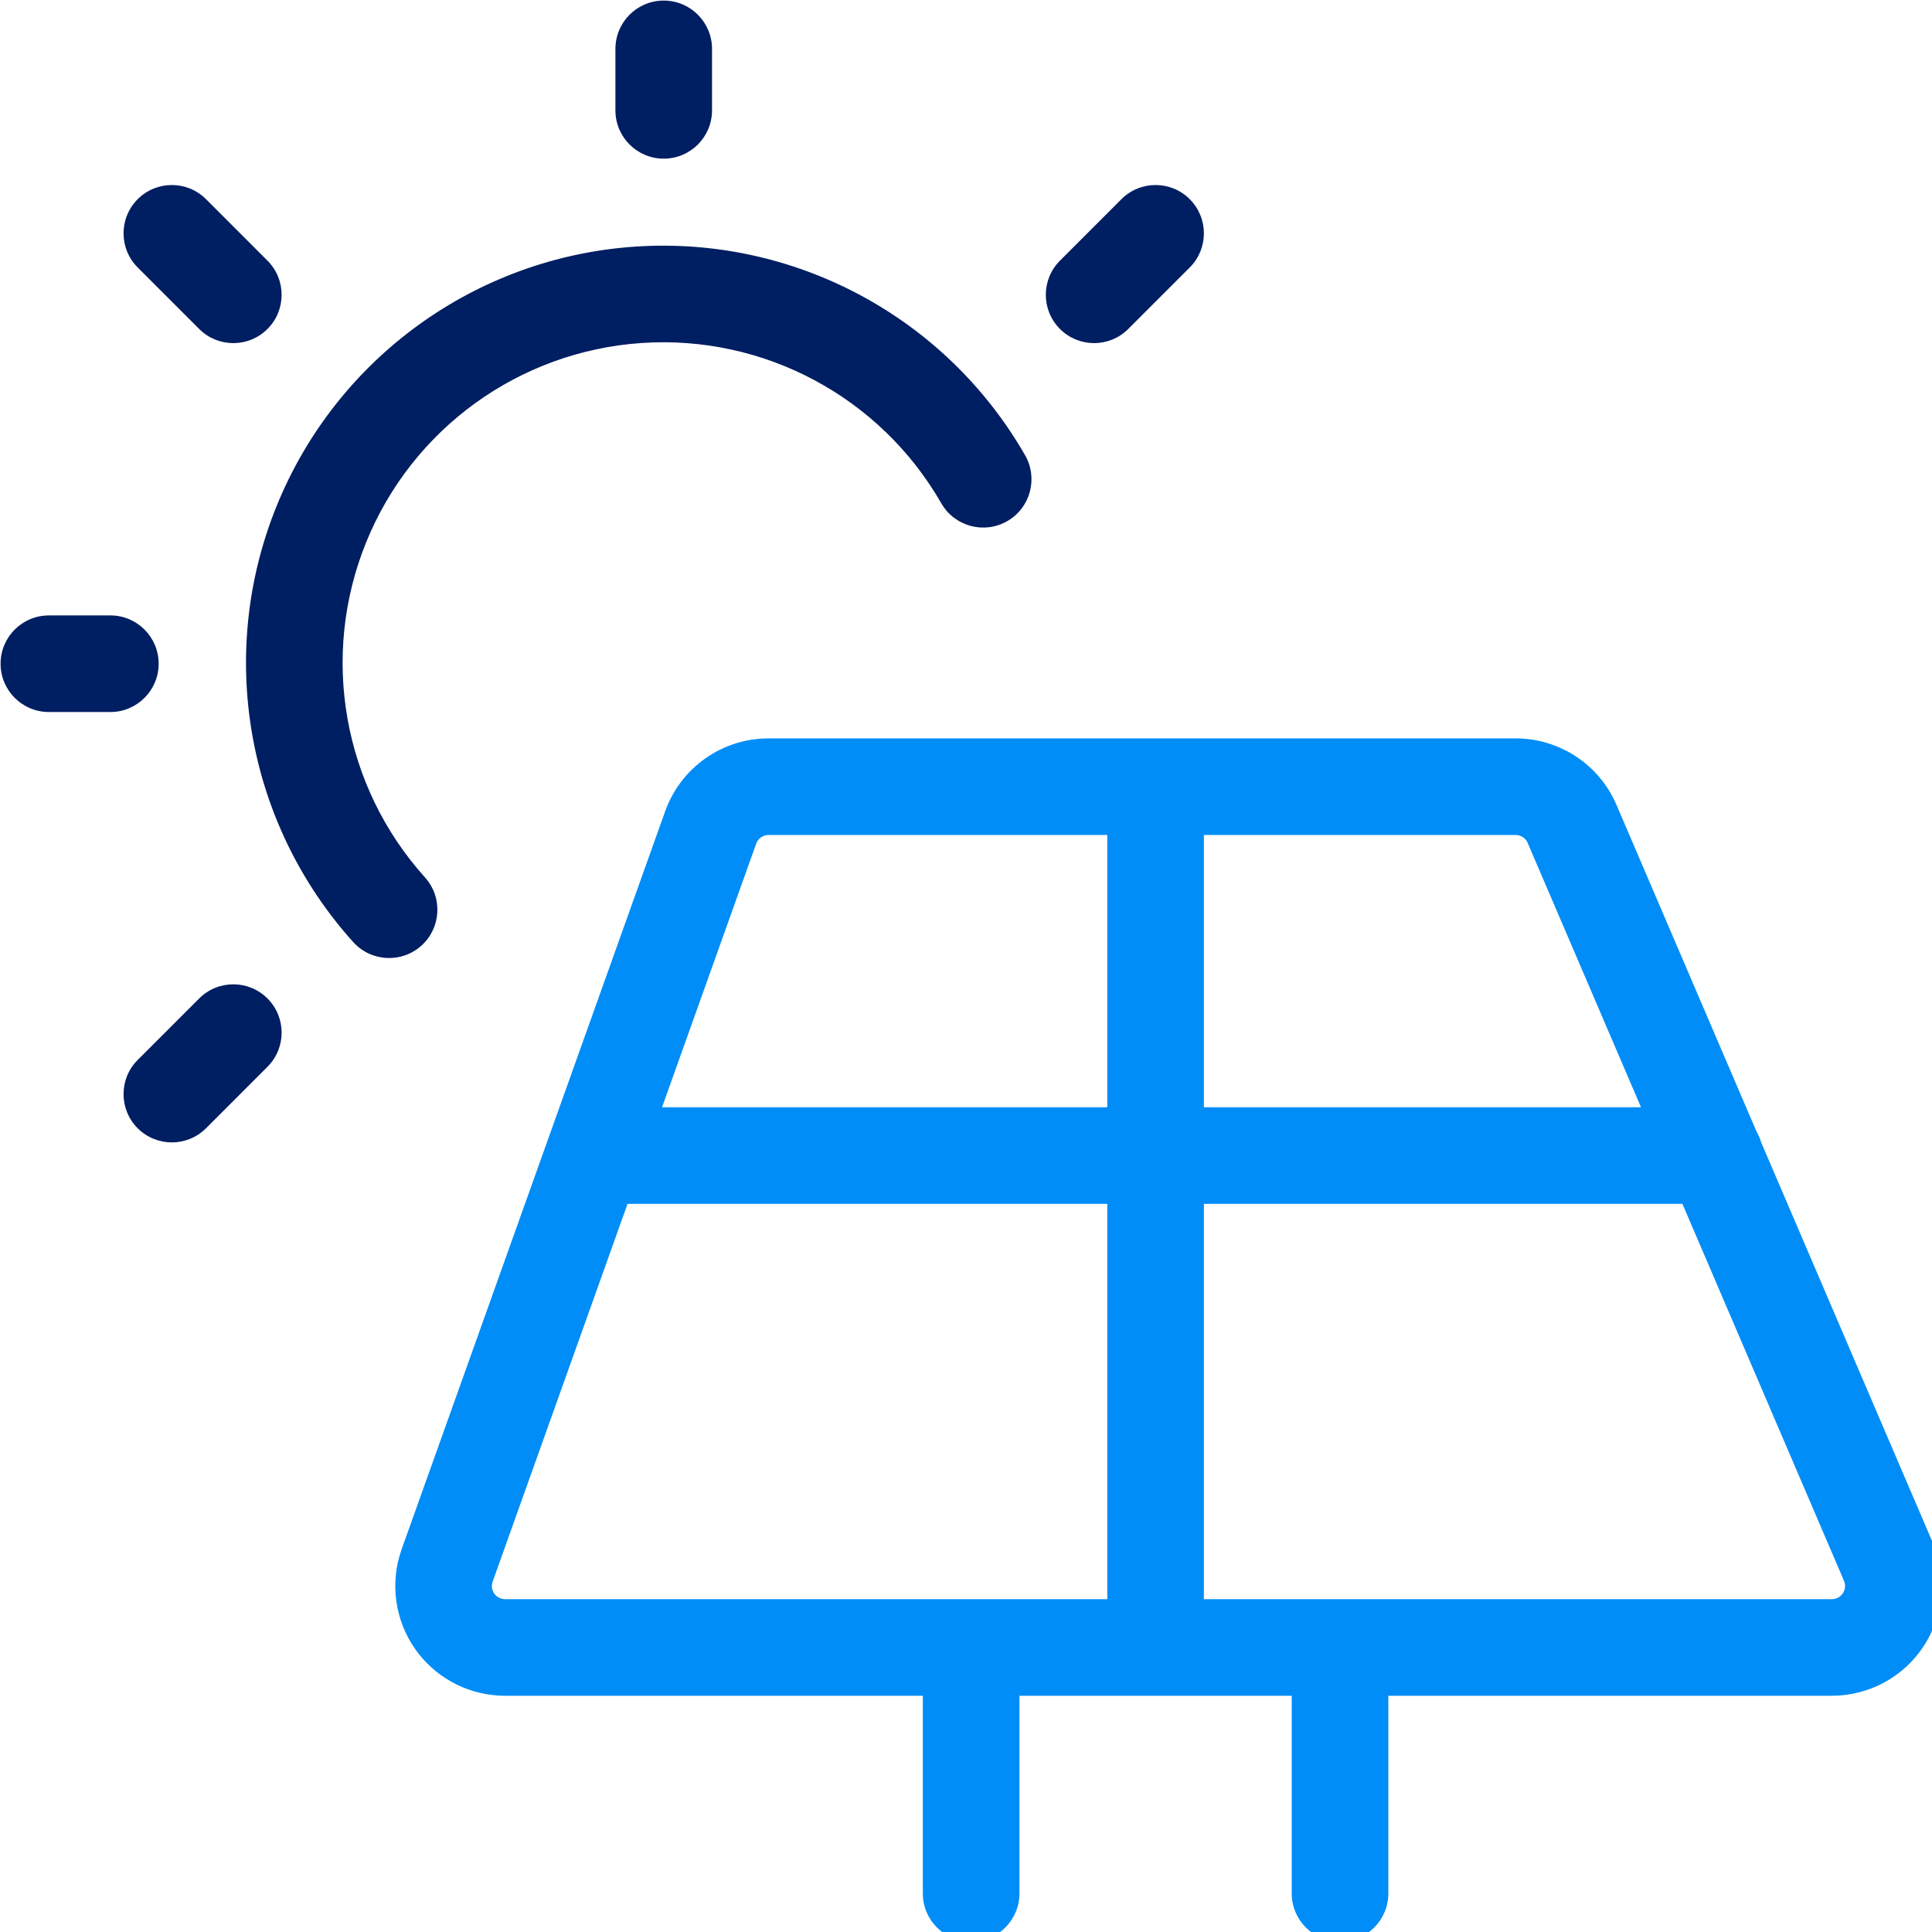
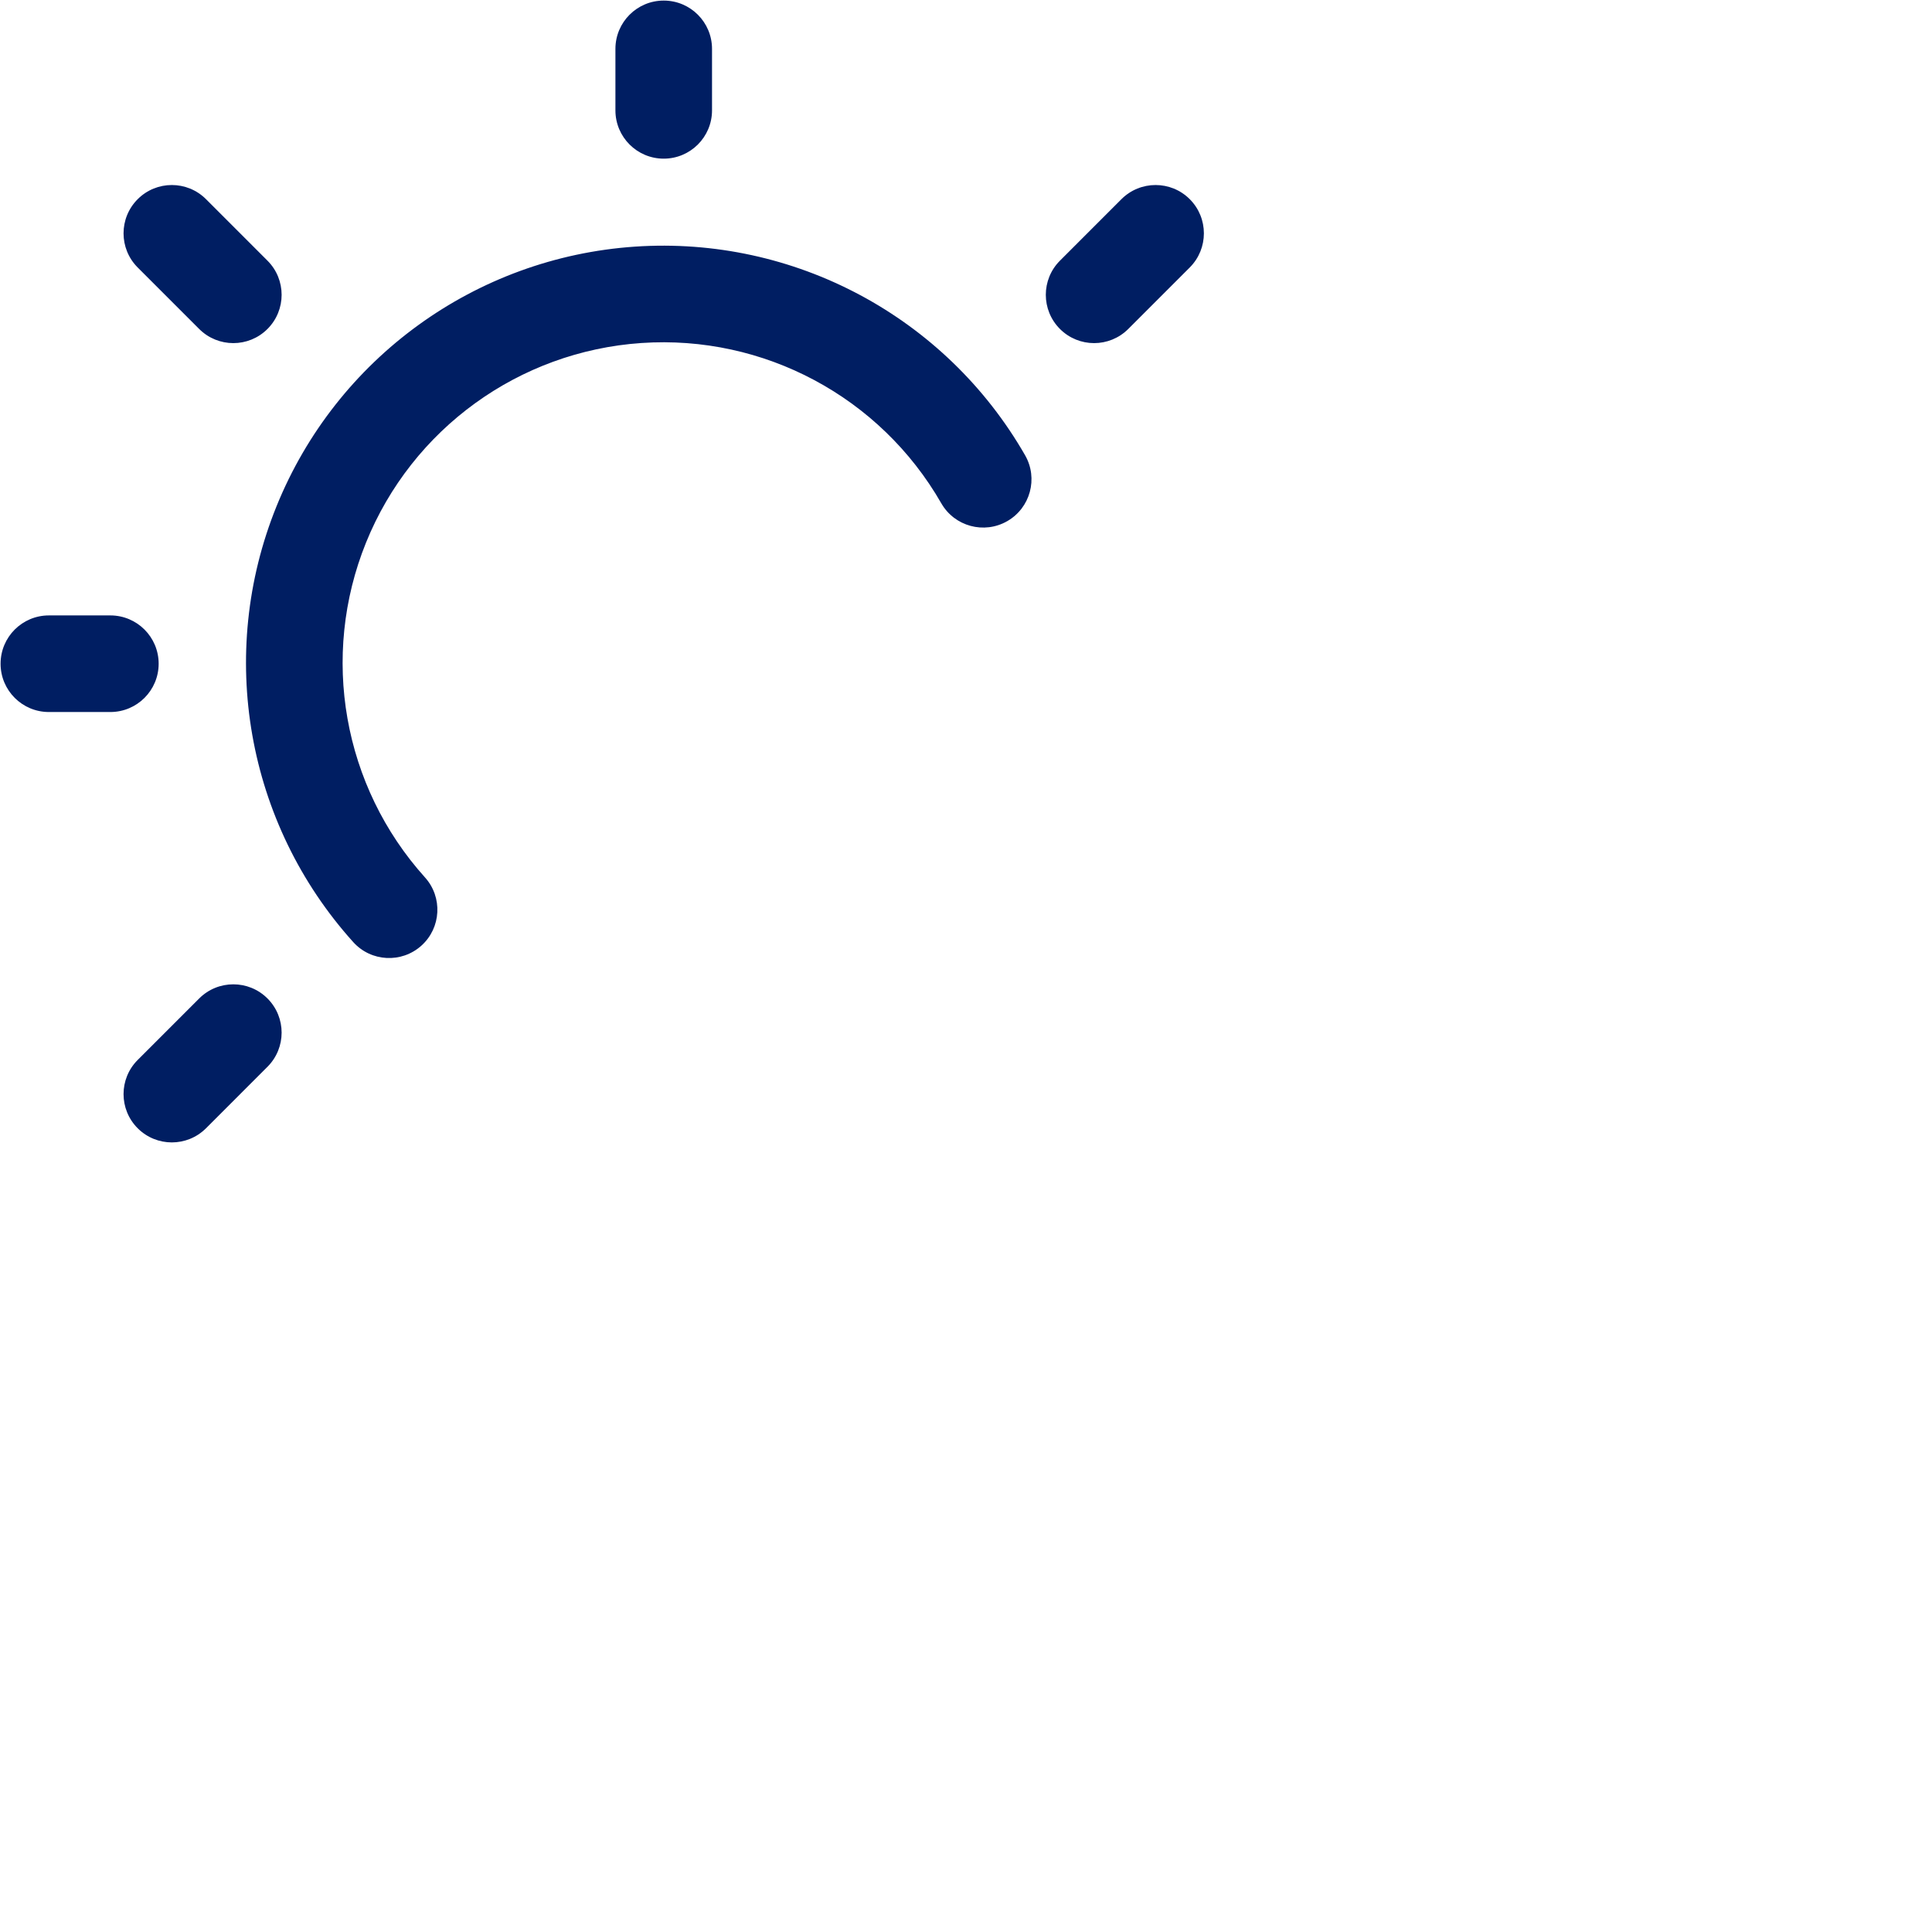
<svg xmlns="http://www.w3.org/2000/svg" width="100px" height="100px" viewBox="0 0 100 100" version="1.1">
  <title>Media/Icon-Image/Photovoltaik-Dark</title>
  <g id="Media/Icon-Image/Photovoltaik-Dark" stroke="none" stroke-width="1" fill="none" fill-rule="evenodd">
    <g id="streamlinehq-renewable-energy-solar-panel-ecology-24" transform="translate(0.03, 0.03)" fill-rule="nonzero">
-       <path d="M78.419,38.189 C80.694,38.189 82.749,39.546 83.641,41.634 L90.879,58.52 C90.984,58.697 91.067,58.889 91.125,59.092 L100.012,79.825 C100.762,81.58 100.582,83.594 99.531,85.188 C98.481,86.781 96.7,87.741 94.79,87.742 L71.83,87.742 L71.83,97.972 C71.83,99.353 70.711,100.472 69.33,100.472 C67.95,100.472 66.83,99.353 66.83,97.972 L66.83,87.742 L52.736,87.742 L52.736,97.972 C52.736,99.353 51.617,100.472 50.236,100.472 C48.855,100.472 47.736,99.353 47.736,97.972 L47.736,87.742 L26.109,87.742 C24.348,87.742 22.691,86.926 21.618,85.541 L21.469,85.339 C20.405,83.831 20.14,81.9 20.759,80.158 L28.303,59.03 C28.324,58.965 28.347,58.901 28.372,58.838 L34.393,41.979 C35.194,39.709 37.338,38.19 39.747,38.189 Z M57.283,62.283 L32.451,62.283 L25.469,81.837 C25.407,82.01 25.419,82.199 25.498,82.361 L25.554,82.455 C25.681,82.635 25.888,82.742 26.109,82.742 L57.283,82.742 L57.283,62.283 Z M87.052,62.283 L62.283,62.283 L62.283,82.742 L94.788,82.742 C94.984,82.742 95.169,82.658 95.298,82.513 L95.357,82.436 C95.483,82.244 95.505,82.002 95.415,81.793 L87.052,62.283 Z M57.283,43.188 L39.748,43.189 C39.461,43.189 39.204,43.37 39.105,43.651 L34.237,57.283 L57.283,57.283 L57.283,43.188 Z M78.419,43.189 L62.283,43.188 L62.283,57.283 L84.908,57.283 L79.043,43.601 C78.95,43.382 78.751,43.231 78.52,43.196 L78.419,43.189 Z" id="Combined-Shape" fill="#008DF7" />
      <path d="M53.028,23.533 C53.715,24.73 53.302,26.258 52.104,26.945 C50.906,27.632 49.379,27.219 48.691,26.021 C45.531,20.514 39.505,17.292 33.17,17.724 C26.834,18.156 21.301,22.165 18.917,28.051 C16.534,33.937 17.718,40.666 21.967,45.385 C22.891,46.411 22.808,47.992 21.782,48.916 C20.756,49.839 19.175,49.757 18.252,48.731 C12.722,42.59 11.181,33.833 14.283,26.174 C17.385,18.515 24.585,13.298 32.829,12.736 C41.073,12.174 48.915,16.366 53.028,23.533 Z M5.682,31.824 C7.063,31.824 8.182,32.943 8.182,34.324 C8.182,35.705 7.063,36.824 5.682,36.824 L2.5,36.824 C1.119,36.824 0,35.705 0,34.324 C0,32.943 1.119,31.824 2.5,31.824 L5.682,31.824 Z M10.633,10.279 L13.815,13.462 C14.791,14.438 14.791,16.021 13.815,16.997 C12.839,17.974 11.256,17.974 10.279,16.997 L7.097,13.815 C6.121,12.839 6.121,11.256 7.097,10.279 C8.073,9.303 9.656,9.303 10.633,10.279 Z M34.324,0 C35.705,0 36.824,1.119 36.824,2.5 L36.824,5.682 C36.824,7.063 35.705,8.182 34.324,8.182 C32.943,8.182 31.824,7.063 31.824,5.682 L31.824,2.5 C31.824,1.119 32.943,0 34.324,0 Z M58.015,10.279 C58.992,9.303 60.575,9.303 61.551,10.279 C62.527,11.256 62.527,12.839 61.551,13.815 L58.369,16.997 C57.392,17.974 55.809,17.974 54.833,16.997 C53.857,16.021 53.857,14.438 54.833,13.462 L58.015,10.279 Z M10.279,51.651 C11.256,50.674 12.839,50.674 13.815,51.651 C14.791,52.627 14.791,54.21 13.815,55.186 L10.633,58.369 C9.656,59.345 8.073,59.345 7.097,58.369 C6.121,57.392 6.121,55.809 7.097,54.833 L10.279,51.651 Z" id="Combined-Shape" fill="#001E62" />
    </g>
  </g>
</svg>